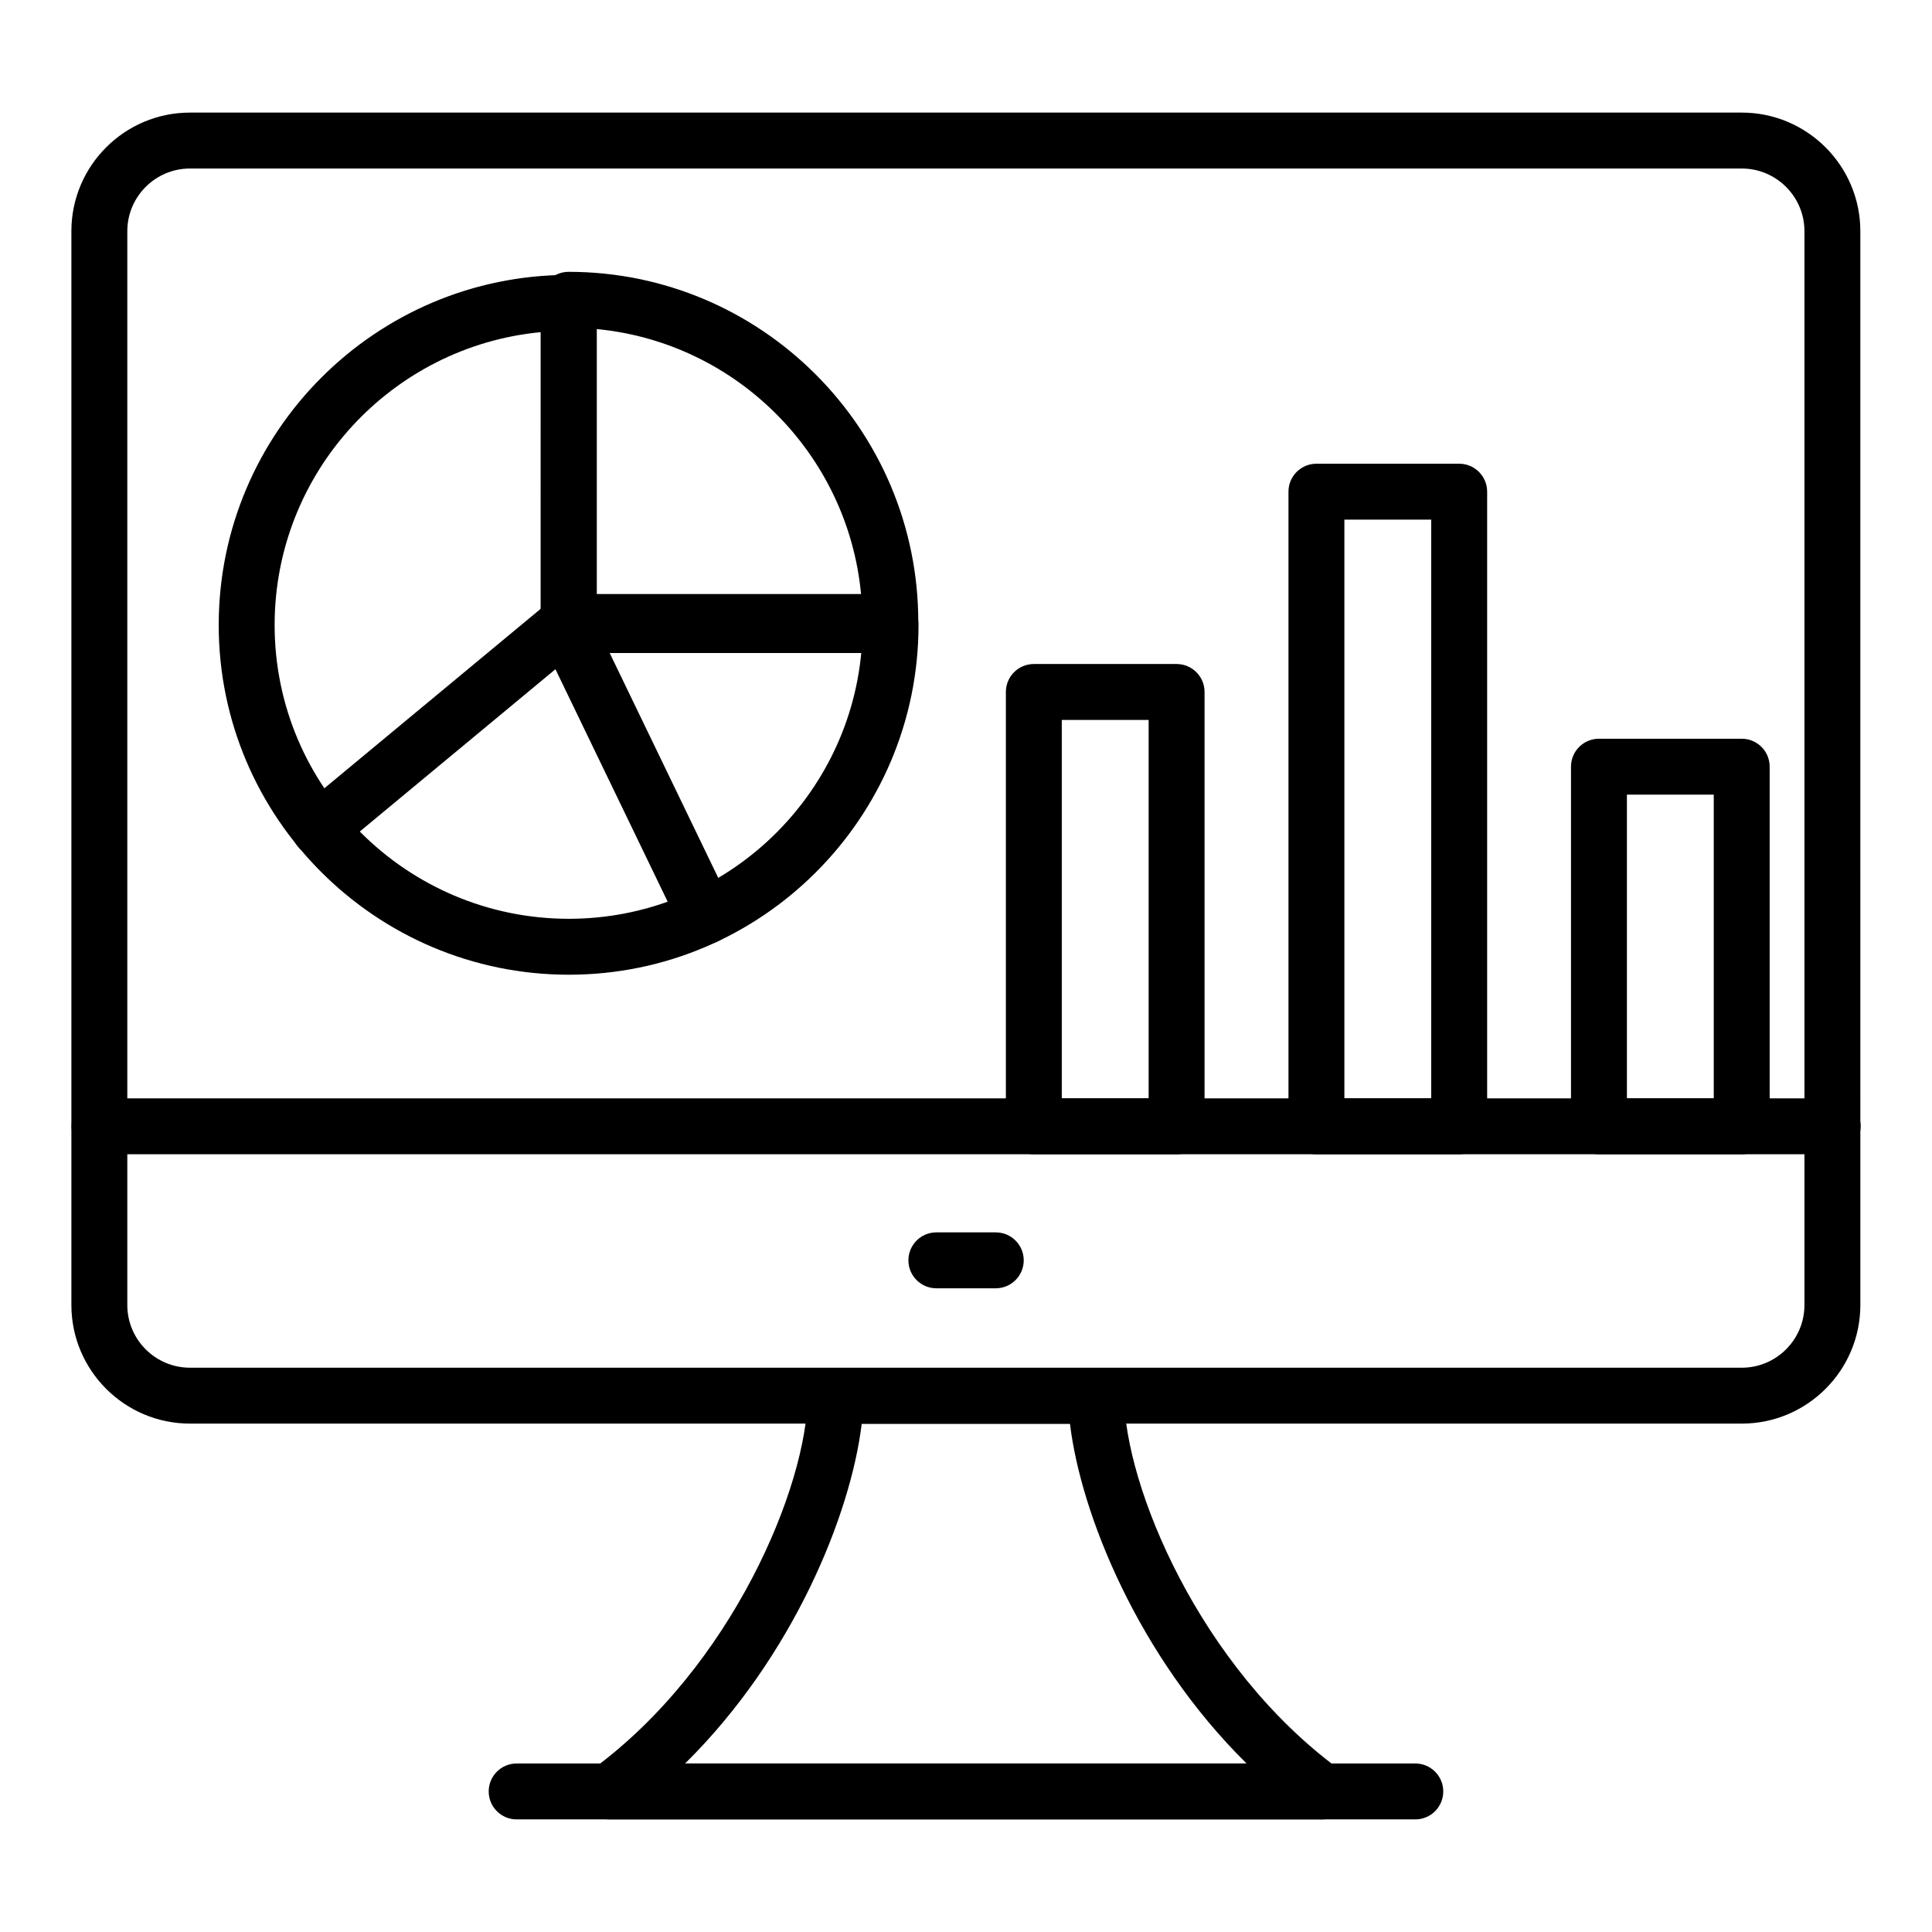
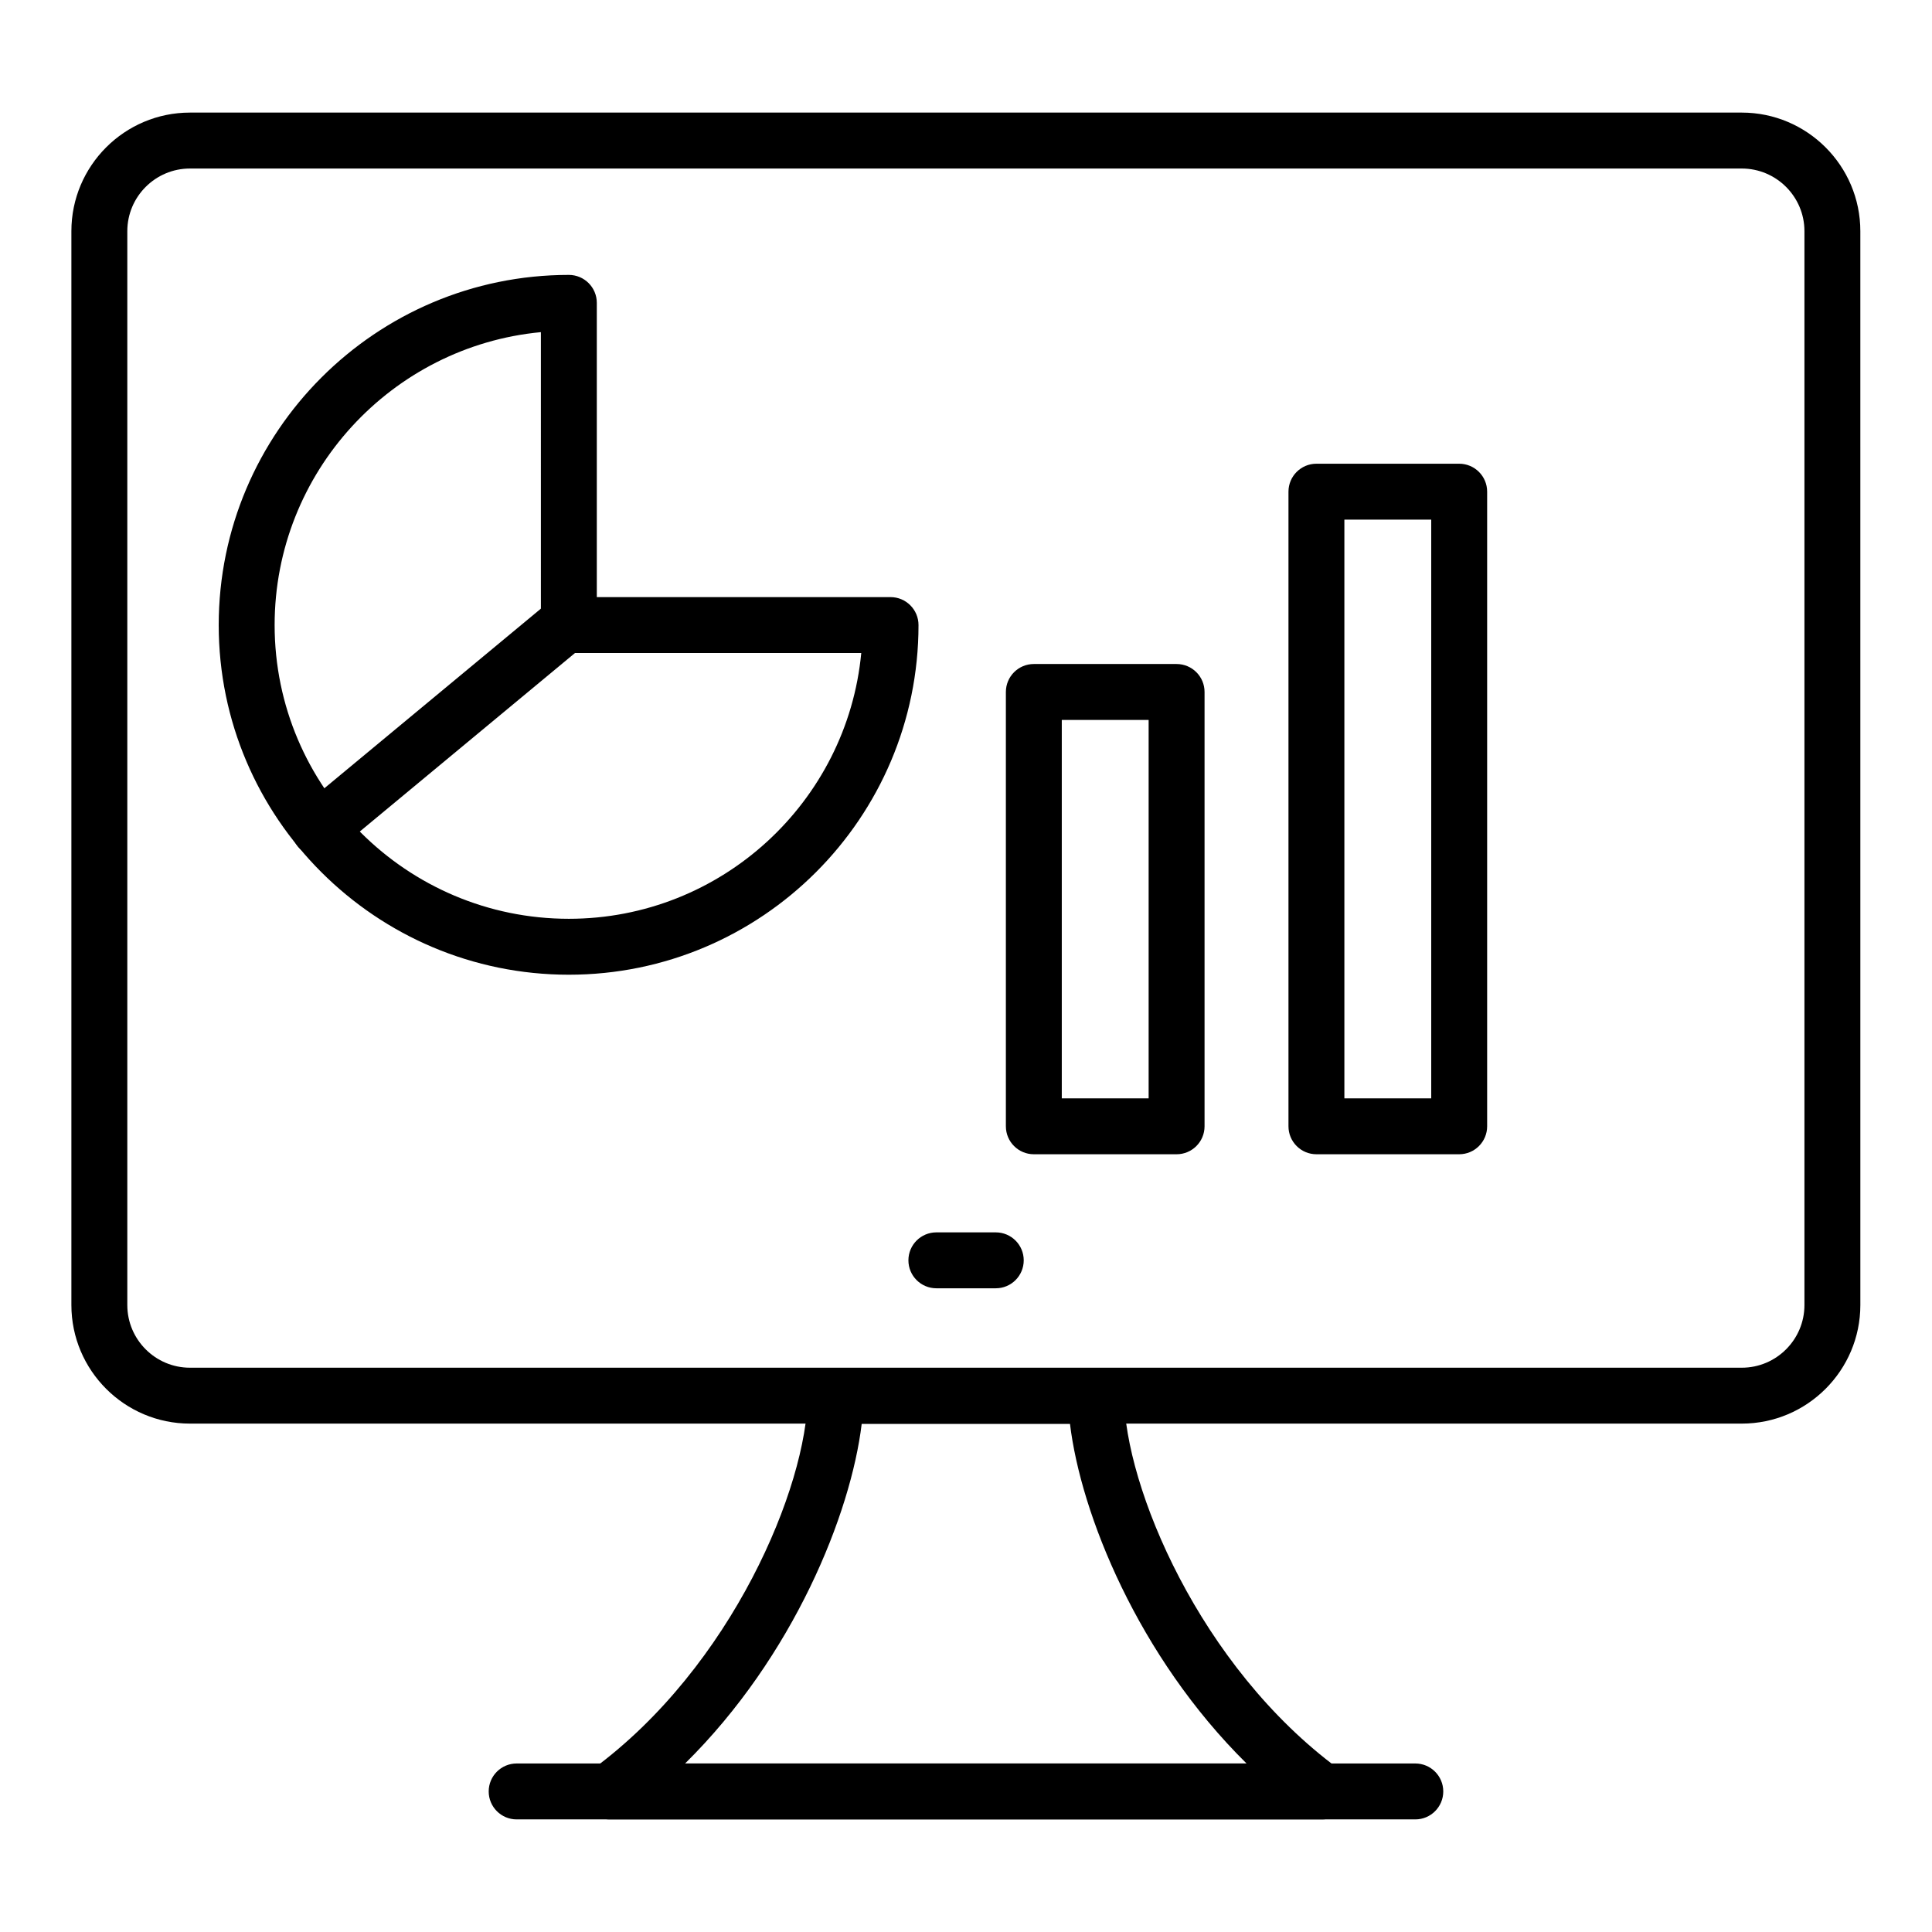
<svg xmlns="http://www.w3.org/2000/svg" fill="#000000" width="800px" height="800px" version="1.1" viewBox="144 144 512 512">
  <g>
    <path d="m605.59 521.27h-411.25c-17.324 0-31.422-14.102-31.422-31.426v-284.59c0-17.324 14.094-31.418 31.418-31.418h411.25c17.324 0 31.422 14.094 31.422 31.418l0.004 284.59c0 17.324-14.098 31.426-31.422 31.426zm-411.25-332.61c-9.152 0-16.602 7.449-16.602 16.602v284.59c0 9.156 7.449 16.605 16.602 16.605h411.25c9.156 0 16.605-7.449 16.605-16.605v-284.59c0-9.152-7.449-16.602-16.605-16.602z" />
-     <path d="m629.68 449.89h-459.31c-4.09 0-7.41-3.316-7.41-7.41 0-4.09 3.316-7.41 7.41-7.41l459.31 0.004c4.09 0 7.41 3.316 7.41 7.41 0 4.09-3.316 7.406-7.41 7.406z" />
    <path d="m494.37 626.16h-188.82c-3.203 0-6.043-2.055-7.039-5.098-1-3.043 0.07-6.383 2.648-8.277 36.855-27.137 56.723-74.883 56.891-98.91 0.027-4.074 3.34-7.359 7.41-7.359h69.02c4.07 0 7.379 3.285 7.41 7.359 0.172 24.031 20.031 71.777 56.883 98.91 2.578 1.895 3.648 5.234 2.648 8.277-1.004 3.039-3.844 5.098-7.047 5.098zm-168.81-14.82h148.79c-28.742-28.371-43.938-66.195-46.793-90.008h-55.199c-2.859 23.812-18.051 61.637-46.801 90.008z" />
    <path d="m407.89 485.41h-15.742c-4.09 0-7.41-3.316-7.41-7.41 0-4.09 3.316-7.41 7.41-7.41h15.742c4.09 0 7.41 3.316 7.41 7.41s-3.316 7.41-7.41 7.41z" />
    <path d="m519.07 626.16h-238.15c-4.09 0-7.41-3.316-7.41-7.41 0-4.09 3.316-7.41 7.41-7.41h238.15c4.09 0 7.41 3.316 7.41 7.41 0 4.09-3.32 7.41-7.41 7.41z" />
    <path d="m294.75 402.31c-51.164 0-92.789-41.566-92.789-92.664 0-51.164 41.625-92.793 92.789-92.793 4.09 0 7.41 3.316 7.41 7.41v77.977h77.844c4.09 0 7.41 3.316 7.41 7.41 0 51.094-41.566 92.66-92.664 92.66zm-7.41-170.29c-39.535 3.742-70.562 37.129-70.562 77.625 0 42.922 34.98 77.844 77.973 77.844 40.422 0 73.75-30.973 77.492-70.438h-77.492c-4.09 0-7.41-3.316-7.41-7.41z" />
-     <path d="m379.94 316.24h-85.25c-4.09 0-7.41-3.316-7.41-7.41l0.004-85.383c0-4.09 3.316-7.41 7.41-7.41 51.094 0 92.66 41.629 92.66 92.793-0.004 4.09-3.32 7.41-7.414 7.41zm-77.84-14.82h70.086c-3.504-37.094-33.062-66.695-70.086-70.215z" />
    <path d="m228.64 371.03c-2.129 0-4.238-0.91-5.703-2.676-2.613-3.152-2.18-7.82 0.969-10.434l66.047-54.789c3.16-2.602 7.824-2.18 10.434 0.969 2.613 3.152 2.18 7.82-0.969 10.434l-66.047 54.789c-1.387 1.145-3.062 1.707-4.731 1.707z" />
-     <path d="m331.02 394.2c-2.754 0-5.398-1.543-6.676-4.188l-36.324-75.242c-1.781-3.684-0.234-8.113 3.453-9.891 3.68-1.785 8.109-0.242 9.891 3.453l36.324 75.242c1.781 3.684 0.234 8.113-3.453 9.891-1.035 0.5-2.133 0.734-3.215 0.734z" />
    <path d="m455.81 449.89h-37.832c-4.09 0-7.41-3.316-7.41-7.41v-115.1c0-4.09 3.316-7.41 7.41-7.41h37.832c4.09 0 7.41 3.316 7.41 7.41v115.1c0 4.094-3.32 7.41-7.41 7.41zm-30.426-14.816h23.016v-100.28h-23.016z" />
    <path d="m530.7 449.89h-37.832c-4.09 0-7.41-3.316-7.41-7.41v-168.18c0-4.09 3.316-7.41 7.41-7.41h37.832c4.09 0 7.41 3.316 7.41 7.41v168.18c-0.004 4.094-3.32 7.41-7.41 7.41zm-30.426-14.816h23.016v-153.36h-23.016z" />
-     <path d="m605.57 449.89h-37.832c-4.09 0-7.41-3.316-7.41-7.41v-95.301c0-4.09 3.316-7.41 7.41-7.41h37.832c4.09 0 7.41 3.316 7.41 7.41v95.305c0 4.09-3.316 7.406-7.41 7.406zm-30.422-14.816h23.016v-80.484h-23.016z" />
  </g>
</svg>